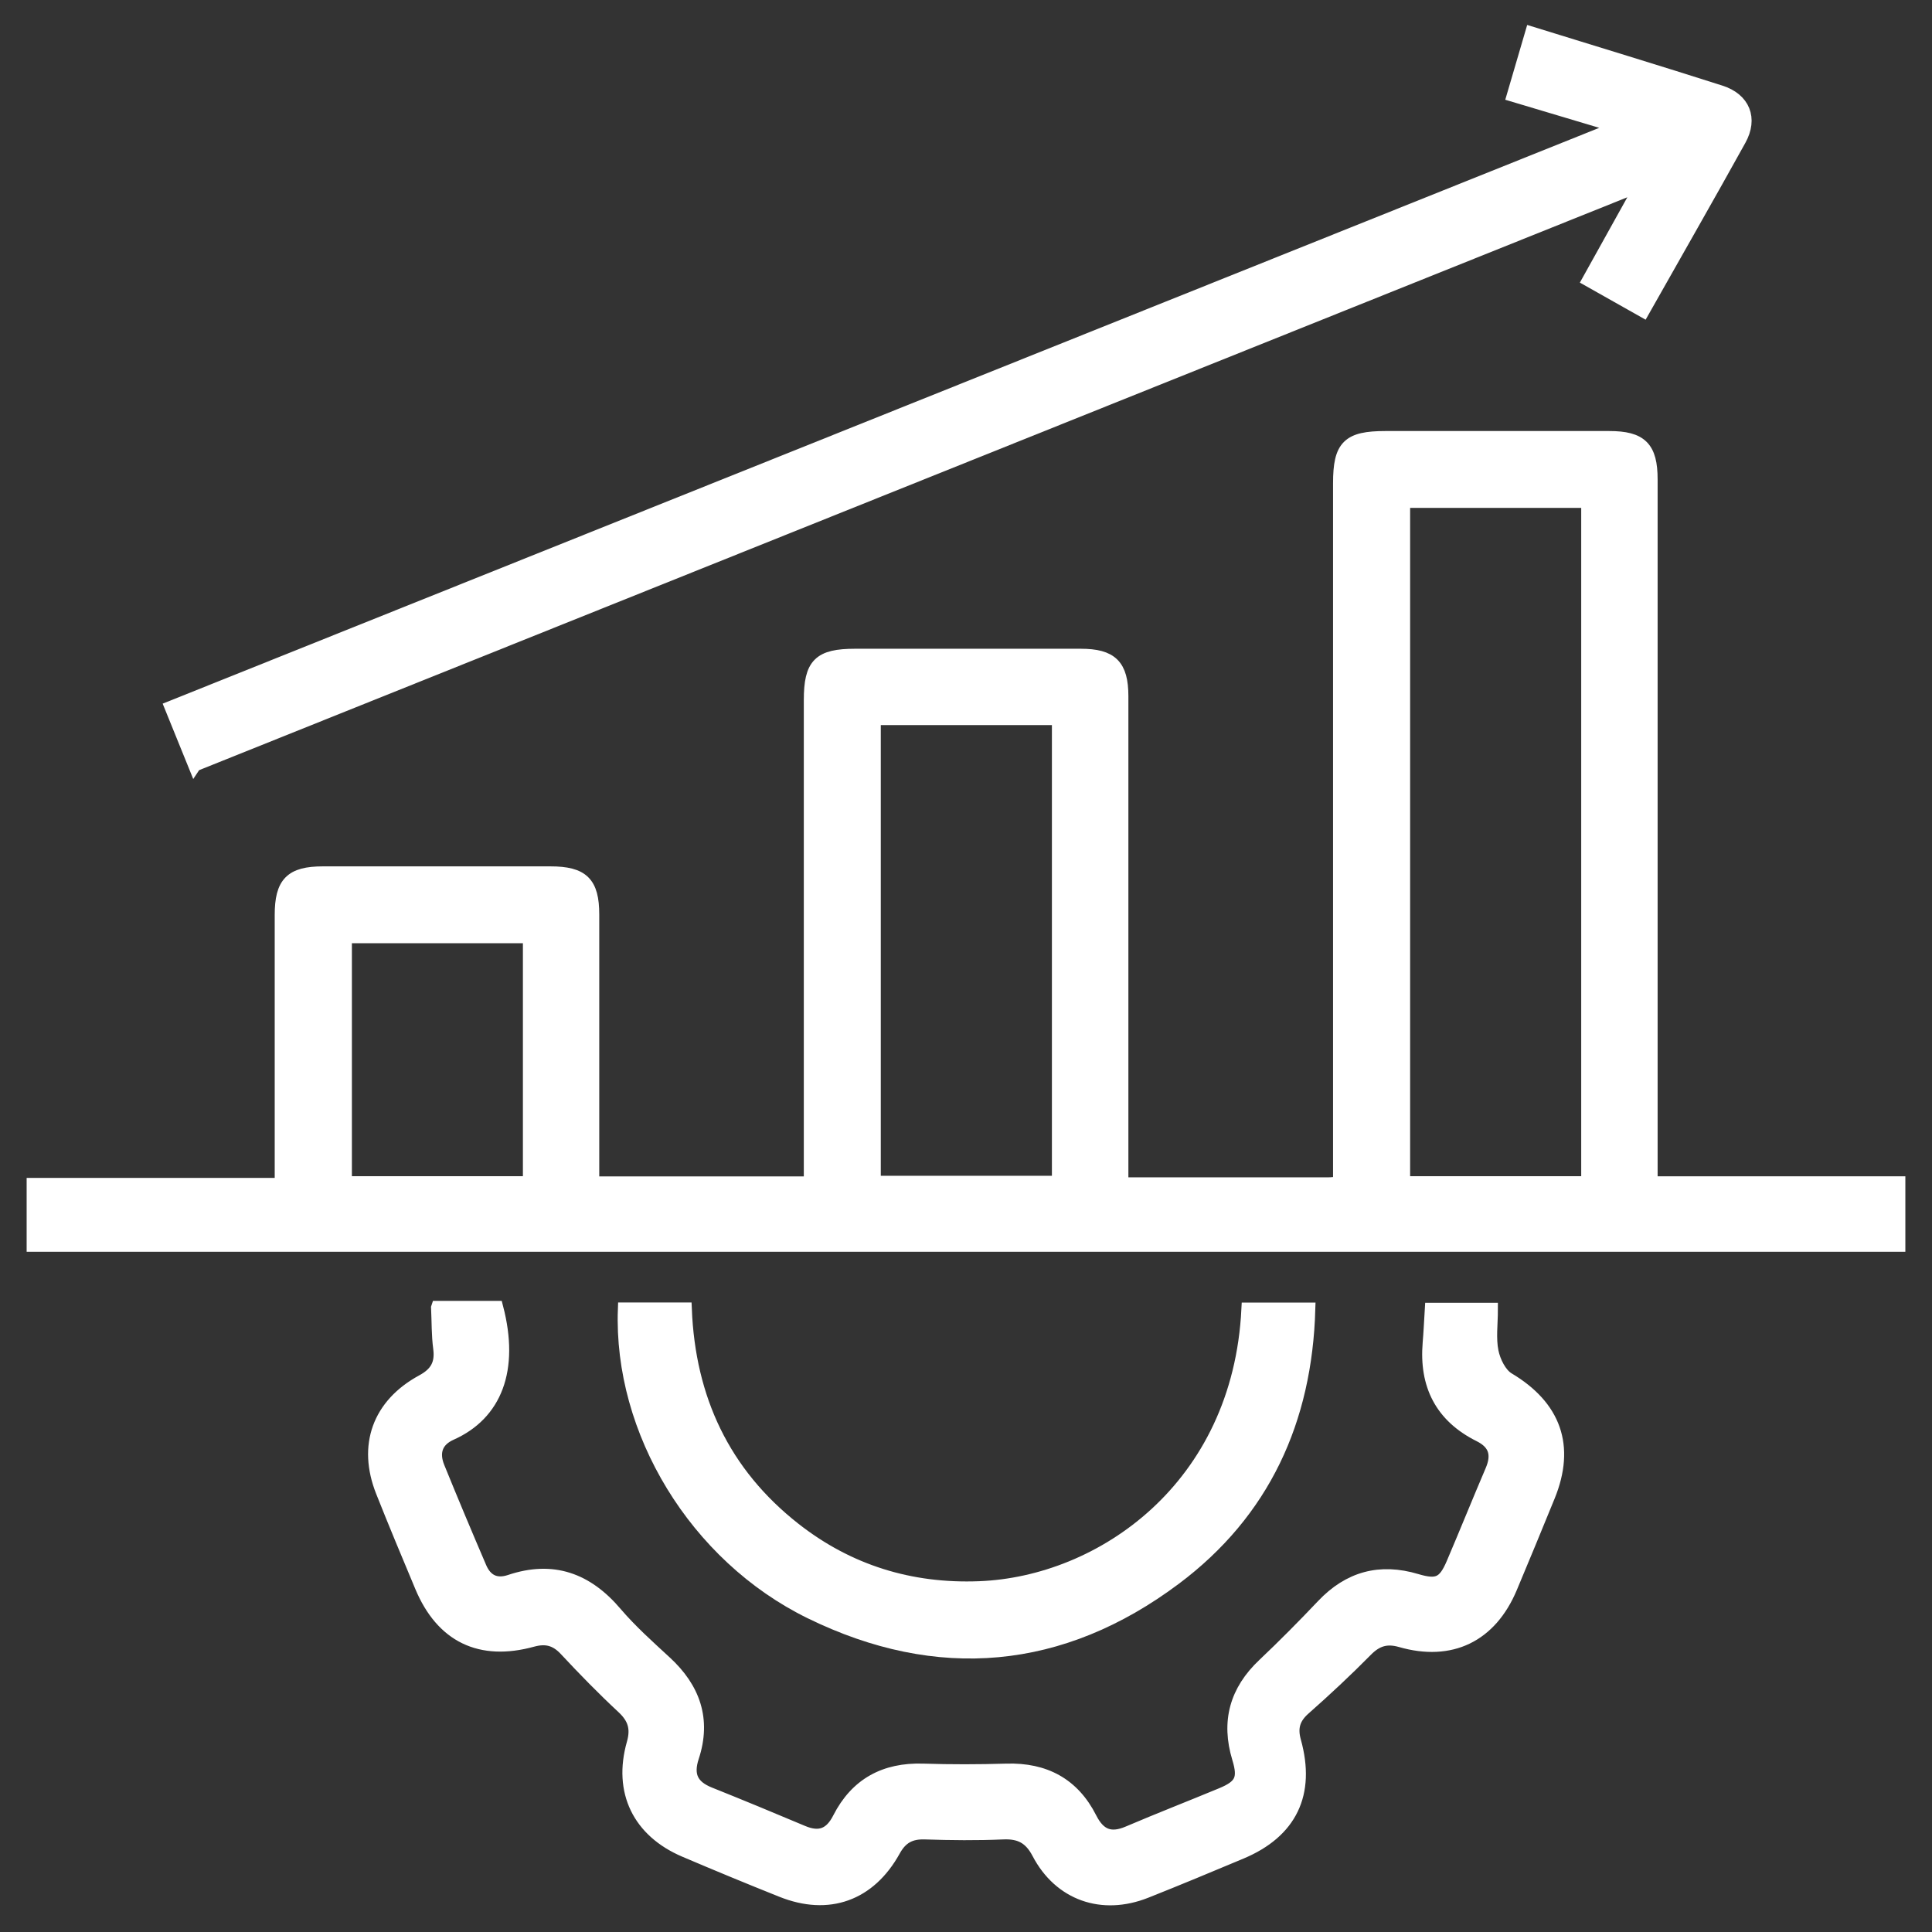
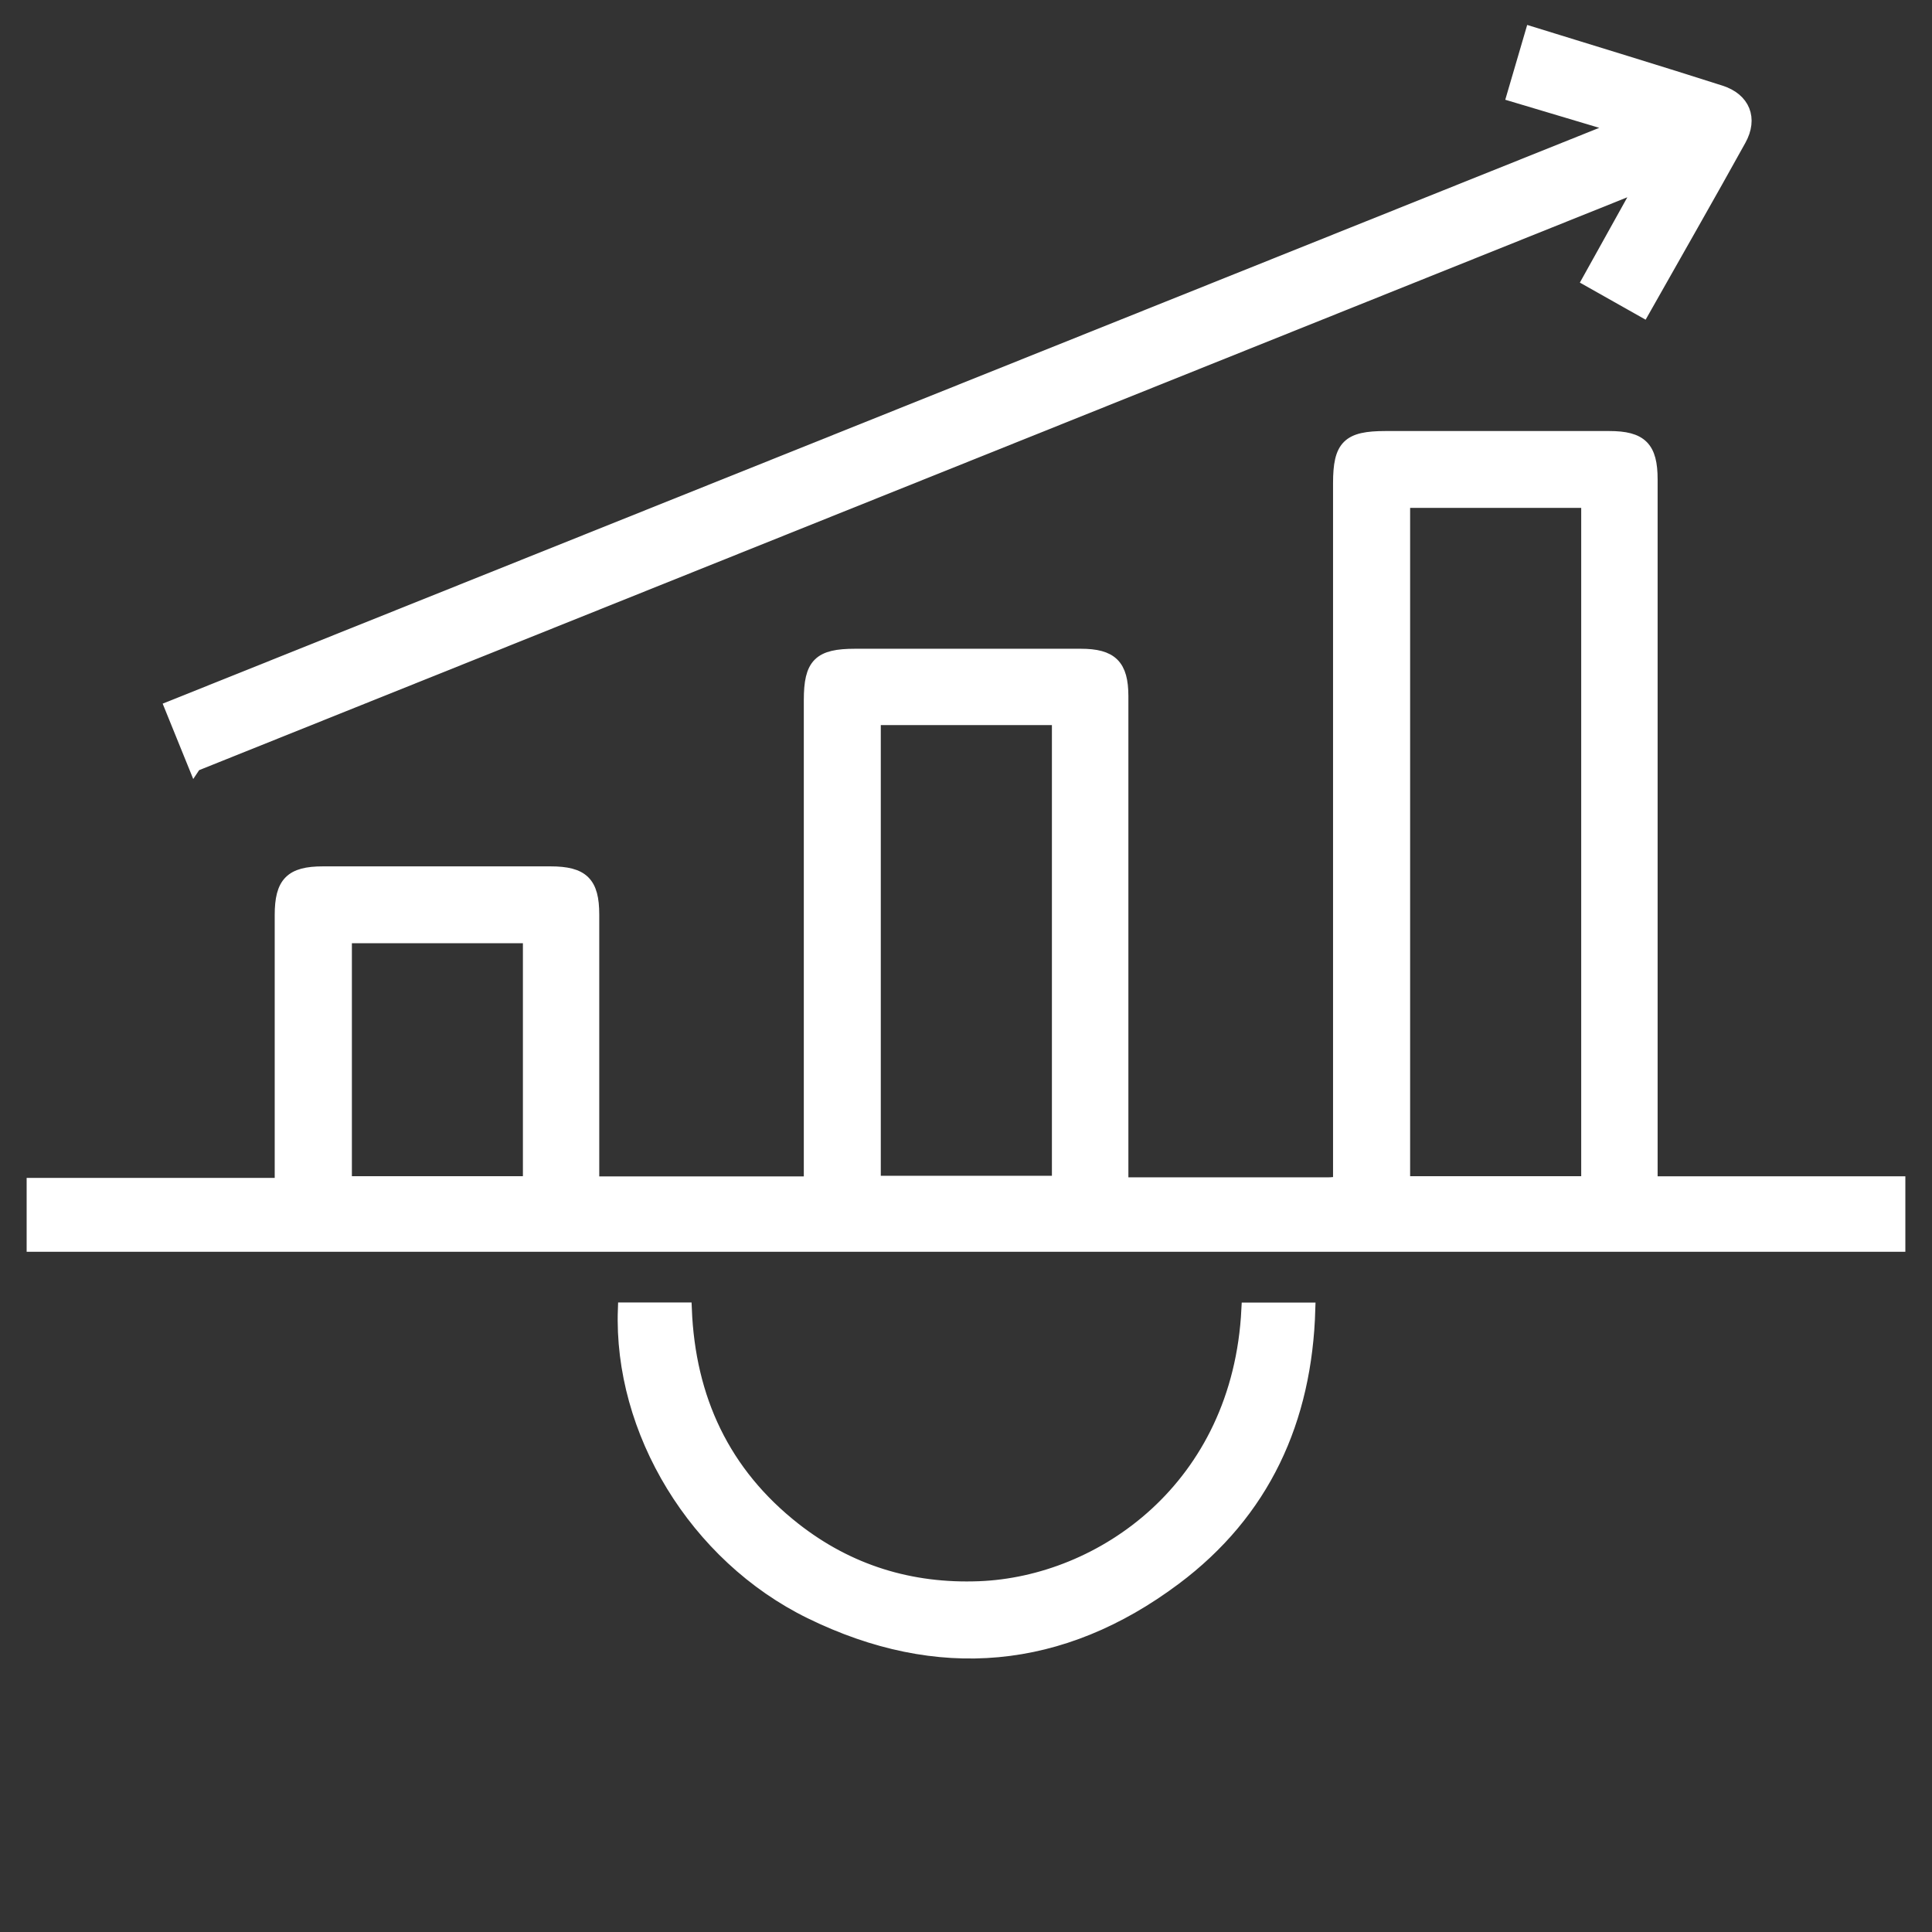
<svg xmlns="http://www.w3.org/2000/svg" width="58" height="58" viewBox="0 0 58 58" fill="none">
  <rect x="0" y="0" width="58" height="58" fill="#333333" stroke="none" />
  <path d="M33.678 35.544C35.8 35.544 37.842 35.544 39.883 35.544C39.977 35.544 40.07 35.531 40.219 35.52V34.809C40.219 28.043 40.219 21.276 40.219 14.509C40.219 13.397 40.478 13.14 41.593 13.14C43.832 13.14 46.069 13.14 48.308 13.14C49.263 13.14 49.563 13.441 49.563 14.394C49.563 21.18 49.563 27.966 49.563 34.752C49.563 34.985 49.563 35.217 49.563 35.514H57V37.379H1V35.562H8.447C8.447 35.293 8.447 35.086 8.447 34.879C8.447 32.41 8.447 29.94 8.447 27.47C8.447 26.511 8.745 26.209 9.693 26.209C11.971 26.207 14.248 26.207 16.526 26.209C17.486 26.209 17.79 26.508 17.79 27.453C17.791 29.923 17.79 32.393 17.79 34.862C17.79 35.071 17.79 35.279 17.79 35.516H24.331V34.844C24.331 30.235 24.331 25.627 24.331 21.019C24.331 19.945 24.601 19.676 25.672 19.676C27.93 19.676 30.187 19.674 32.445 19.676C33.362 19.676 33.673 19.985 33.675 20.896C33.677 25.525 33.675 30.152 33.675 34.78C33.675 35.01 33.675 35.24 33.675 35.544H33.678ZM47.669 15.047H42.133V35.511H47.669V15.047ZM26.242 21.568V35.498H31.779V21.568H26.242ZM15.898 28.117H10.364V35.511H15.898V28.117Z" fill="white" stroke="white" stroke-width="0.4" />
-   <path d="M13.142 39.254H14.908C15.395 41.122 14.867 42.445 13.538 43.038C13.083 43.24 12.971 43.612 13.152 44.055C13.561 45.061 13.982 46.064 14.411 47.063C14.579 47.455 14.882 47.616 15.31 47.473C16.593 47.041 17.616 47.414 18.478 48.43C18.93 48.96 19.456 49.43 19.97 49.904C20.825 50.69 21.155 51.623 20.786 52.742C20.604 53.296 20.764 53.635 21.295 53.848C22.233 54.224 23.167 54.61 24.096 55.002C24.602 55.215 24.943 55.084 25.192 54.593C25.712 53.571 26.561 53.109 27.709 53.145C28.545 53.172 29.383 53.17 30.217 53.145C31.363 53.111 32.216 53.568 32.733 54.593C32.993 55.106 33.336 55.248 33.872 55.019C34.8 54.623 35.742 54.257 36.674 53.87C37.271 53.623 37.375 53.397 37.188 52.783C36.855 51.688 37.11 50.764 37.945 49.977C38.552 49.403 39.139 48.809 39.714 48.203C40.502 47.371 41.43 47.119 42.524 47.447C43.149 47.633 43.362 47.539 43.617 46.941C44.013 46.013 44.39 45.077 44.787 44.148C44.991 43.672 44.892 43.321 44.419 43.086C43.272 42.515 42.804 41.574 42.909 40.319C42.937 39.993 42.951 39.666 42.973 39.311H44.768C44.768 39.745 44.706 40.178 44.788 40.581C44.849 40.879 45.031 41.252 45.274 41.399C46.664 42.227 47.099 43.411 46.485 44.915C46.112 45.831 45.733 46.747 45.35 47.66C44.743 49.105 43.558 49.685 42.052 49.252C41.624 49.13 41.322 49.223 41.011 49.539C40.411 50.147 39.785 50.731 39.145 51.296C38.823 51.581 38.748 51.879 38.86 52.279C39.295 53.847 38.742 54.988 37.252 55.612C36.302 56.01 35.352 56.407 34.396 56.786C33.088 57.304 31.824 56.864 31.176 55.627C30.932 55.161 30.619 54.998 30.108 55.021C29.331 55.055 28.553 55.047 27.774 55.021C27.332 55.005 27.053 55.153 26.835 55.548C26.1 56.878 24.869 57.315 23.474 56.758C22.499 56.369 21.53 55.968 20.565 55.557C19.185 54.971 18.603 53.78 19.014 52.338C19.143 51.882 19.044 51.57 18.703 51.252C18.106 50.697 17.535 50.112 16.979 49.515C16.689 49.206 16.389 49.13 15.987 49.24C14.421 49.672 13.276 49.116 12.653 47.627C12.256 46.679 11.858 45.73 11.479 44.773C10.934 43.4 11.373 42.175 12.681 41.465C13.102 41.238 13.267 40.949 13.205 40.478C13.152 40.084 13.161 39.683 13.141 39.257L13.142 39.254Z" fill="white" stroke="white" stroke-width="0.4" />
  <path d="M5.844 22.961C5.601 22.363 5.383 21.826 5.144 21.235C19.598 15.442 34.024 9.659 48.617 3.81C47.468 3.468 46.492 3.176 45.437 2.86C45.621 2.233 45.797 1.631 45.982 1C47.904 1.596 49.78 2.163 51.648 2.761C52.343 2.983 52.573 3.558 52.223 4.19C51.283 5.888 50.317 7.572 49.327 9.325C48.79 9.022 48.274 8.733 47.7 8.408C48.214 7.485 48.715 6.582 49.302 5.527C34.734 11.37 20.323 17.151 5.846 22.958L5.844 22.961Z" fill="white" stroke="white" stroke-width="0.4" />
  <path d="M18.749 39.301H20.569C20.677 41.991 21.715 44.229 23.848 45.903C25.472 47.176 27.338 47.749 29.398 47.669C33.066 47.529 37.203 44.665 37.468 39.304H39.287C39.192 42.635 37.929 45.397 35.266 47.389C31.864 49.935 28.157 50.271 24.336 48.402C20.879 46.71 18.613 42.951 18.749 39.301Z" fill="white" stroke="white" stroke-width="0.4" />
</svg>